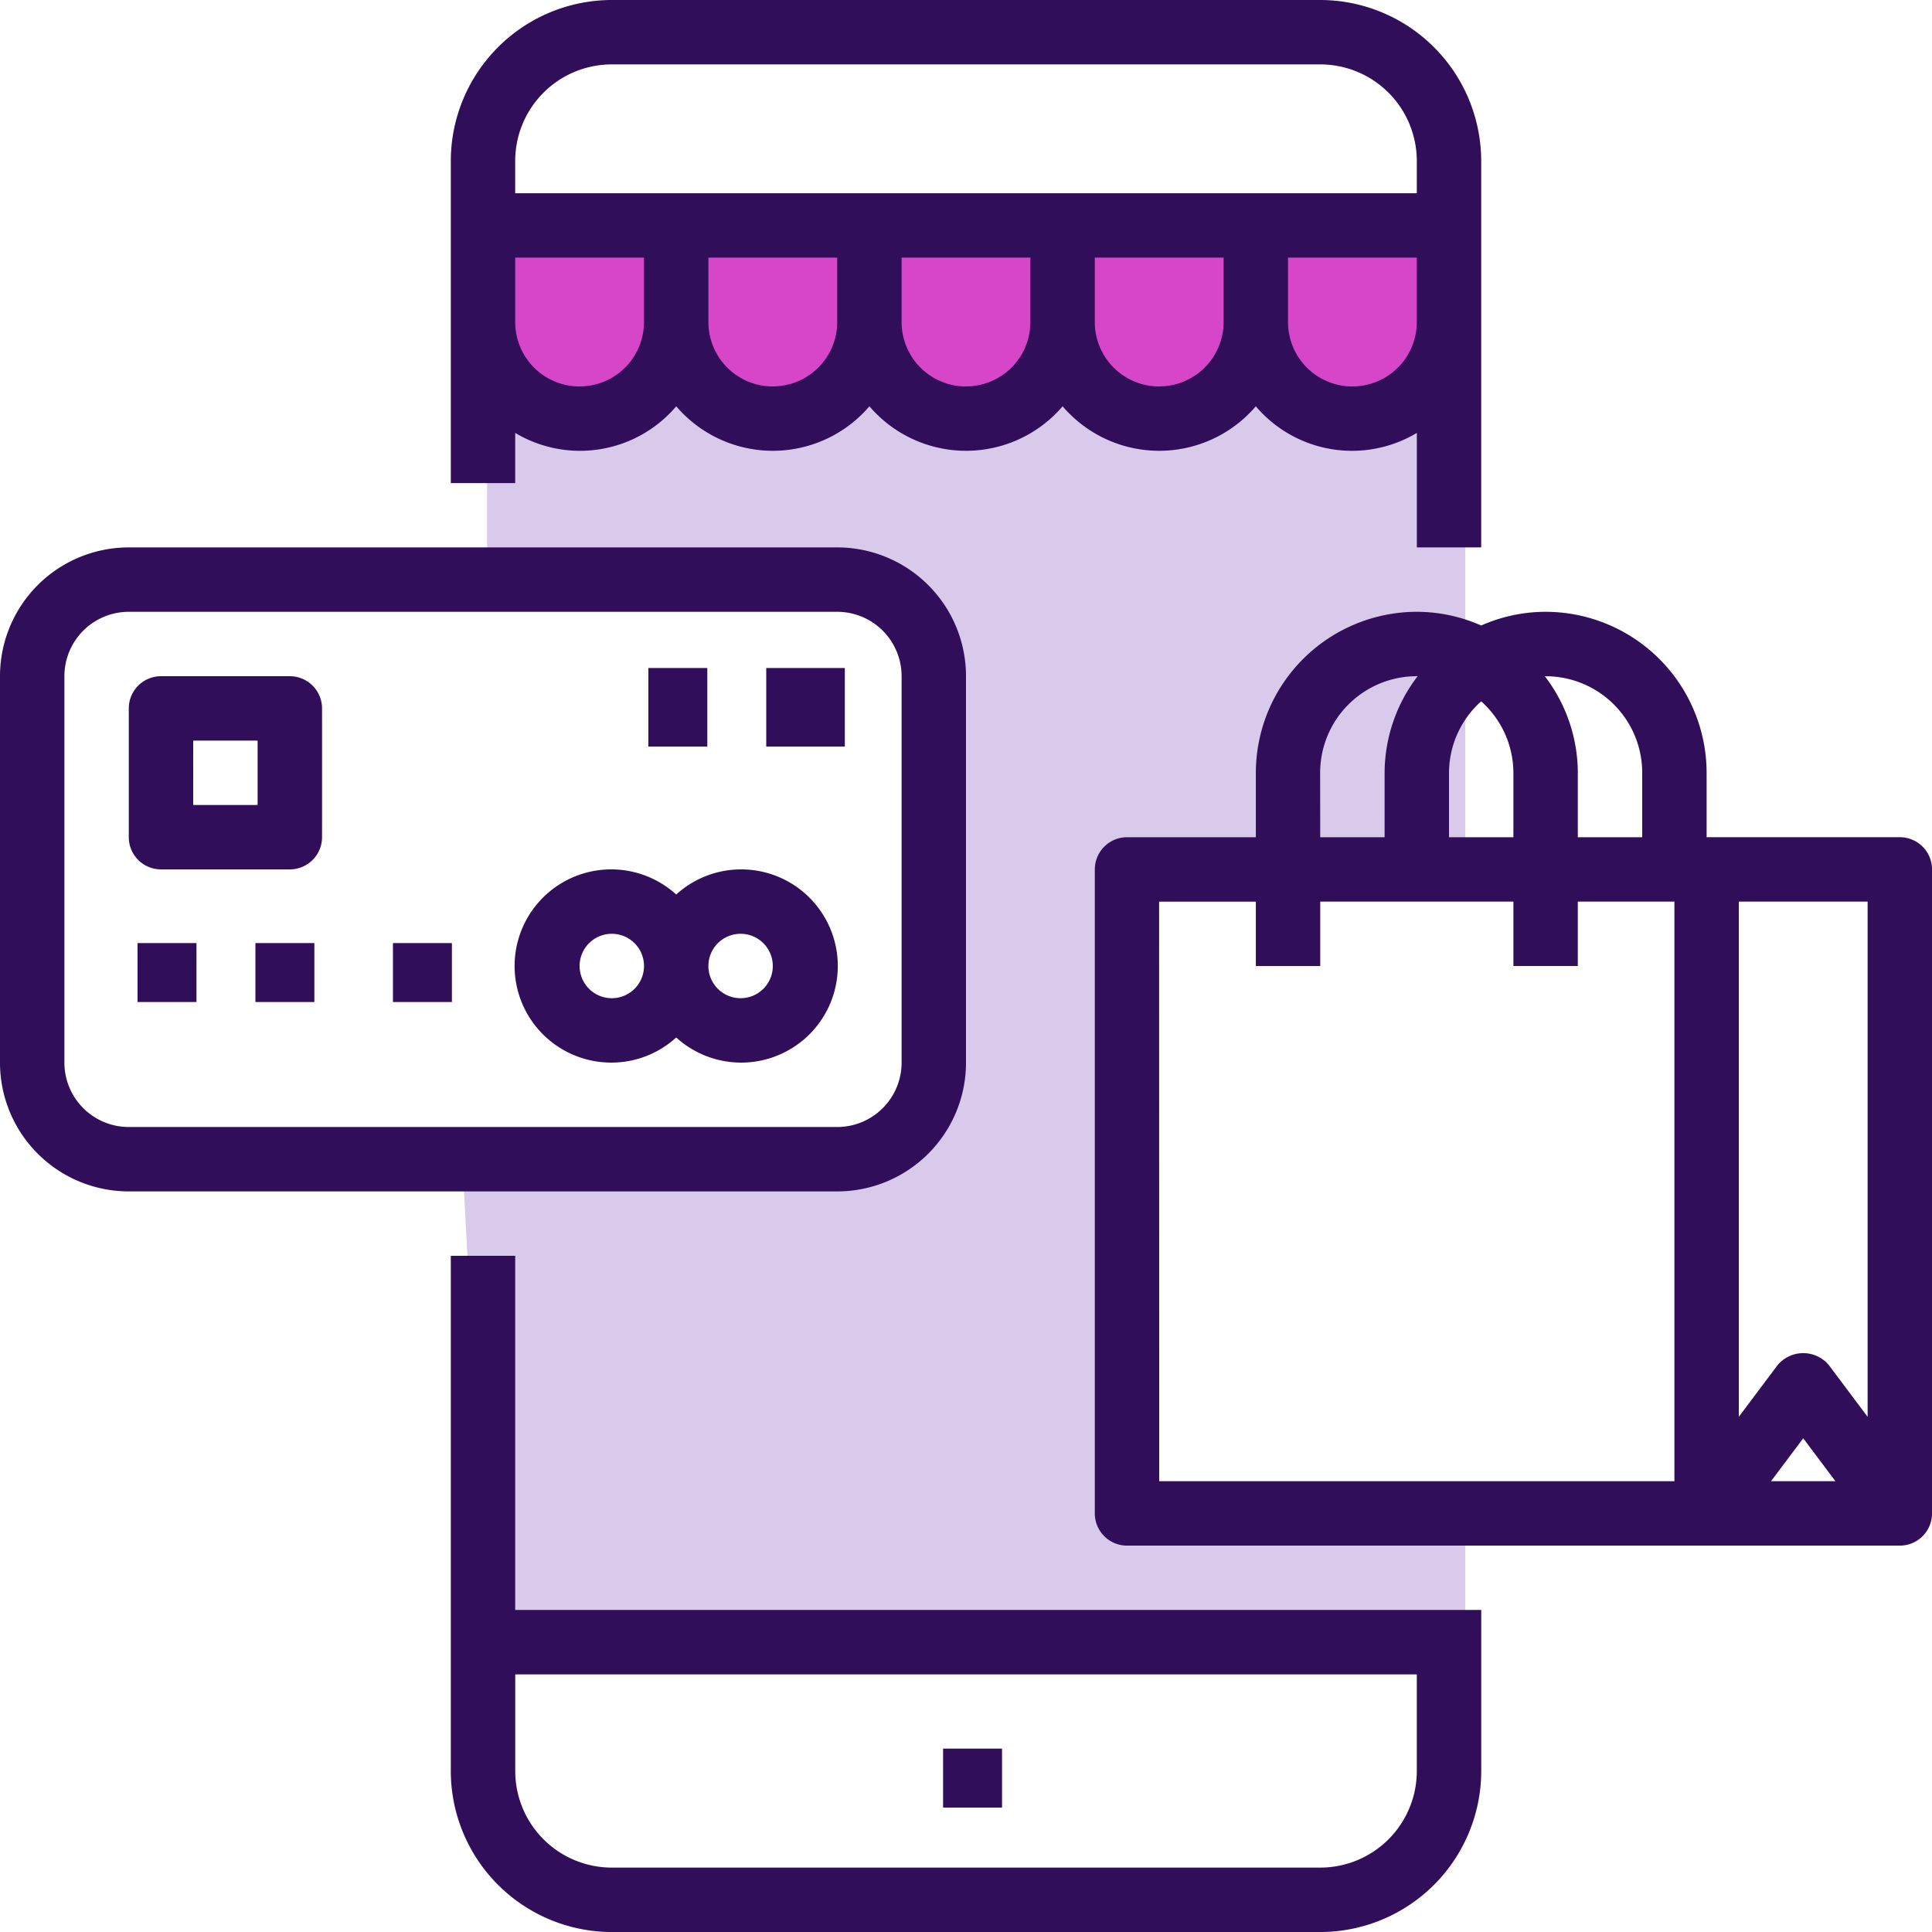
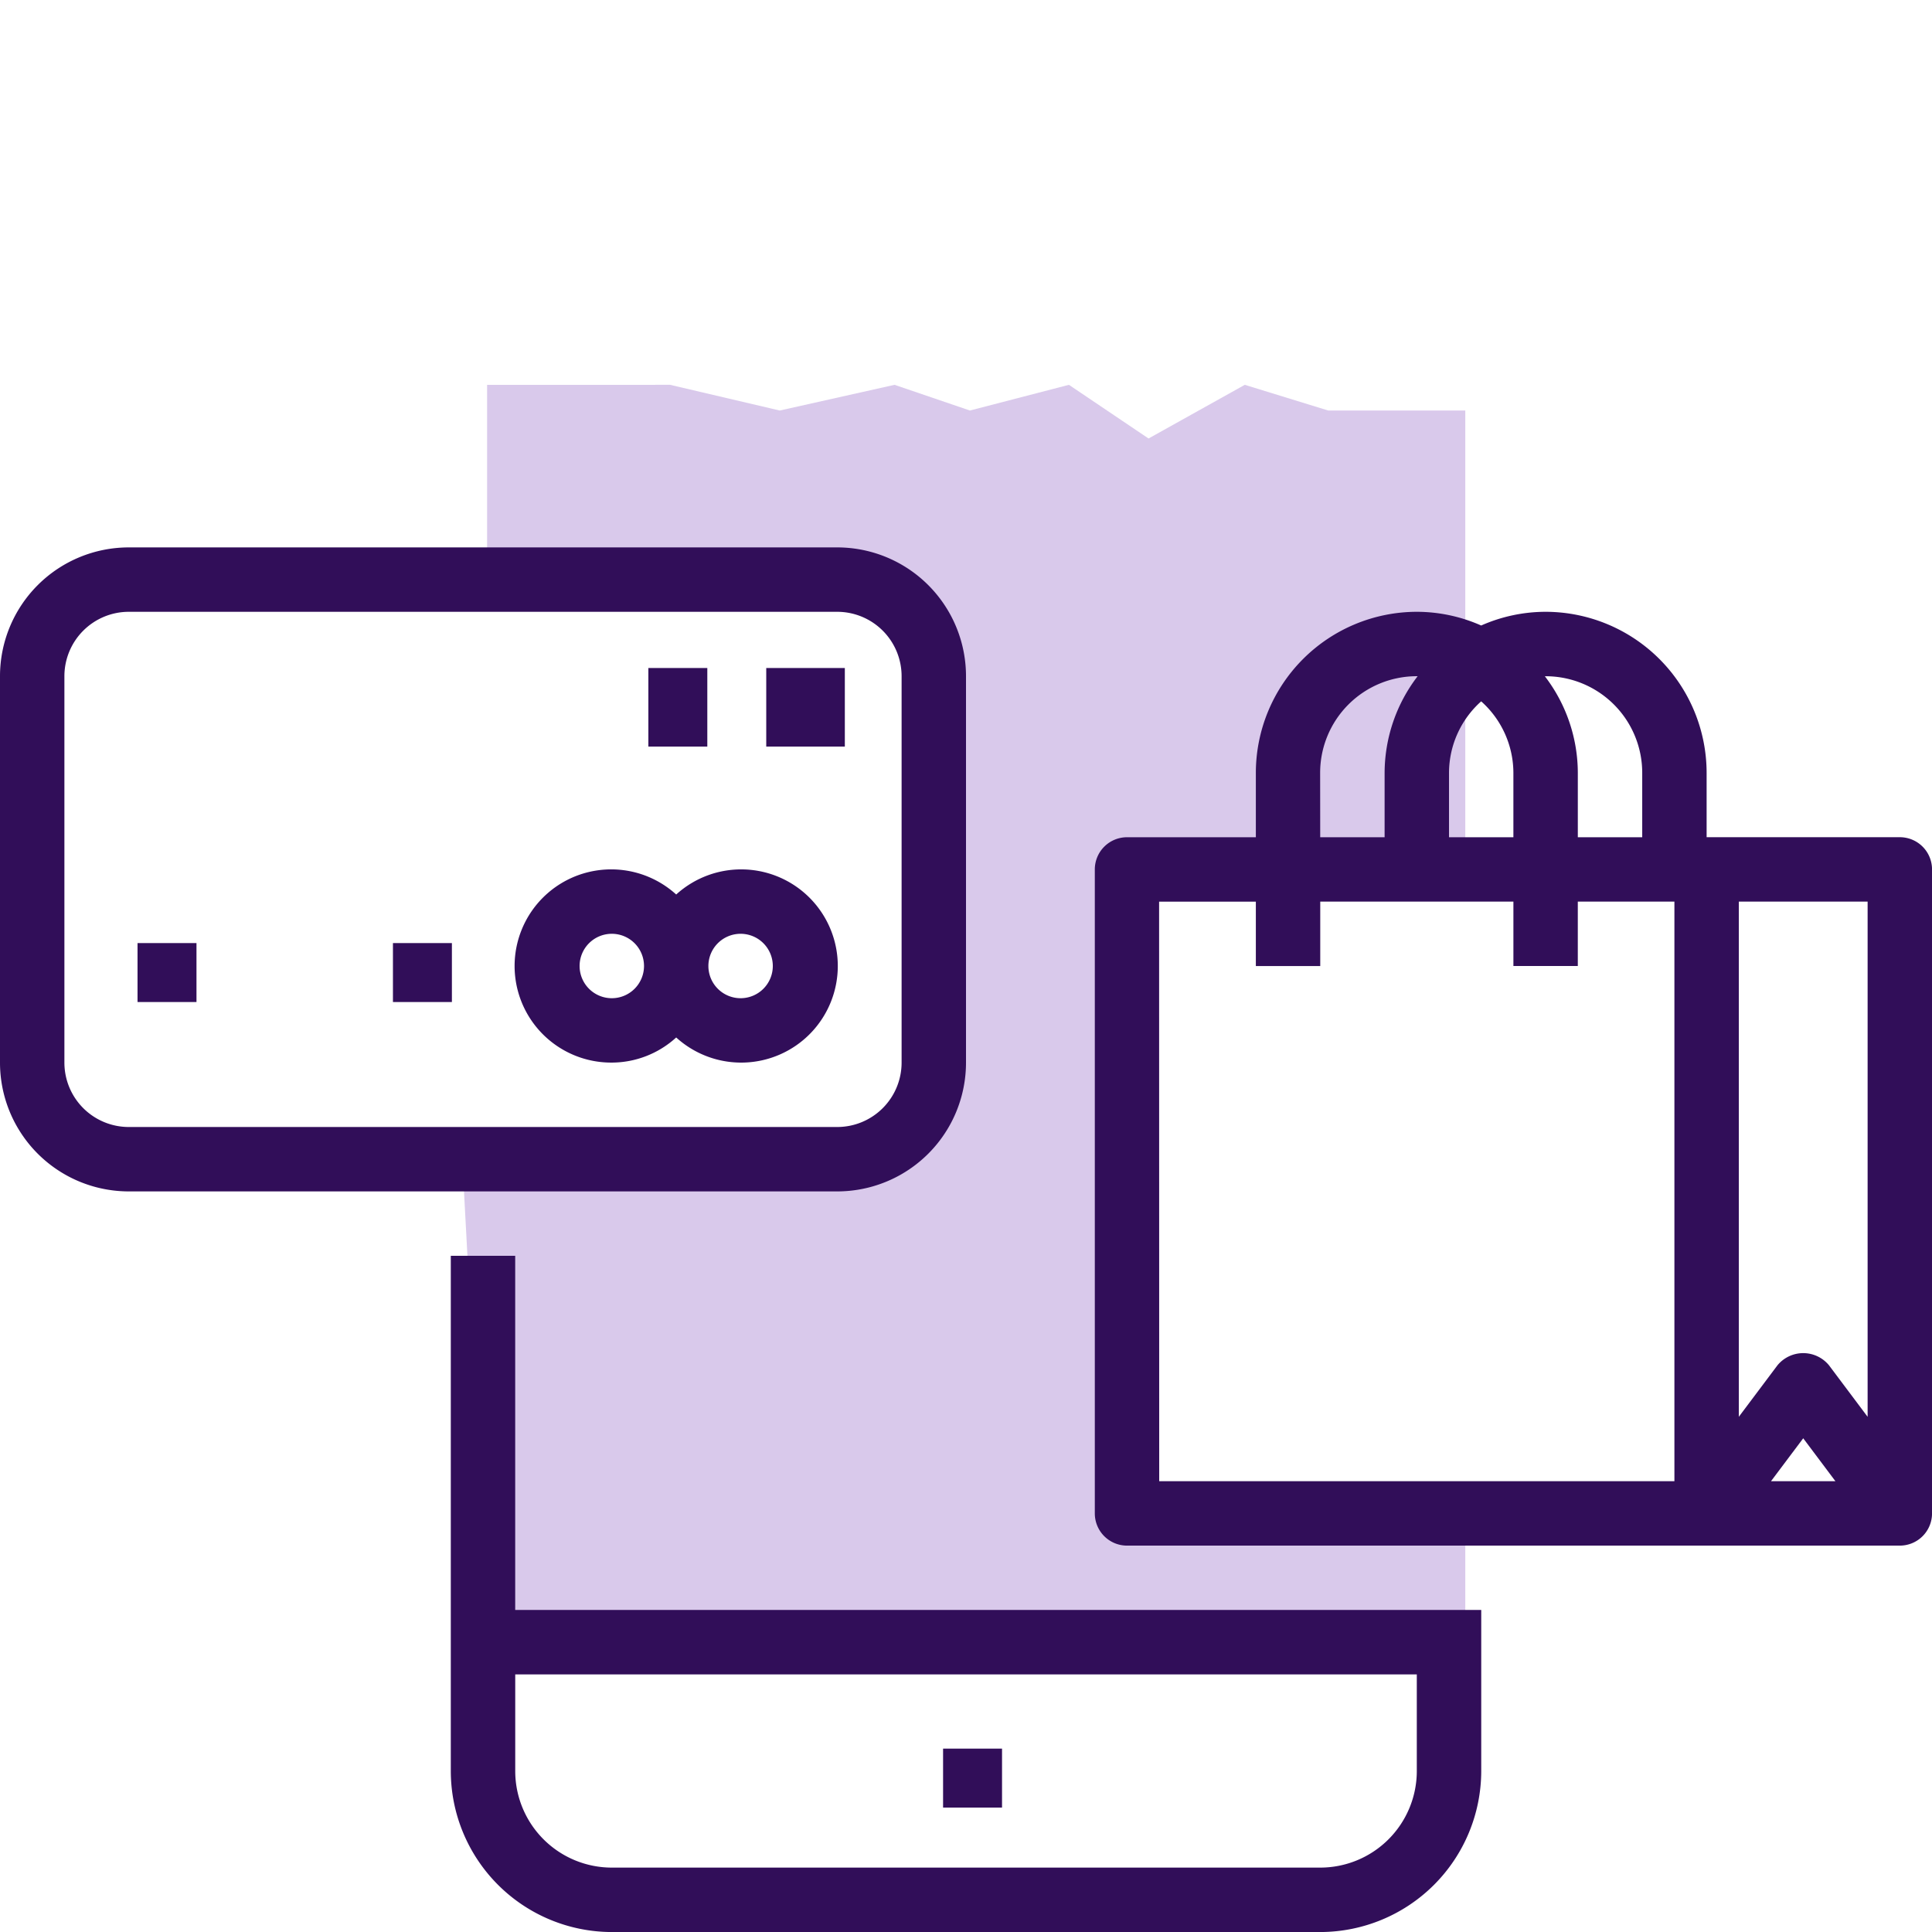
<svg xmlns="http://www.w3.org/2000/svg" width="112.774" height="112.774" viewBox="0 0 112.774 112.774">
  <g id="Group_3787" data-name="Group 3787" transform="translate(-352.113 -2731.6)">
    <g id="Group_3752" data-name="Group 3752" transform="translate(0 130)">
      <path id="Path_9750" data-name="Path 9750" d="M-22923.455,9117.066v12.318h21.535l4.793,2.895v24.874l-2.543,4.471h-25.268l1.482,27.7,57.1,1.538v-8.2h-18.492V9144.52h18.492v-25.957h-8l-4.871-1.5-5.617,3.133-4.648-3.133-5.779,1.5-4.4-1.5-6.7,1.5-6.4-1.5Z" transform="translate(23304 -6493)" fill="#d9c9eb" />
-       <path id="Path_9751" data-name="Path 9751" d="M-22923.129,9108.312h54.92v7.071l-3.473,3.653-6.58-3.653-6.461,3.653-4.48-3.653-6.393,3.653-5.557-3.653-5.559,3.653-5.764-3.653-6.082,3.653-4.572-3.653Z" transform="translate(23304 -6493)" fill="#d745c8" />
      <g id="noun_ecommerce_2070174" transform="translate(350.113 2599.6)">
        <path id="Path_3662" data-name="Path 3662" d="M16,41V71.073a9.409,9.409,0,0,0,9.4,9.4H66.748a9.409,9.409,0,0,0,9.4-9.4v-9.4H19.759V41ZM72.387,65.434v5.639a5.639,5.639,0,0,1-5.639,5.639H25.4a5.639,5.639,0,0,1-5.639-5.639V65.434Z" transform="translate(12.314 34.303)" fill="#310e59" />
-         <path id="Path_3663" data-name="Path 3663" d="M76.146,33.953V11.4a9.409,9.409,0,0,0-9.4-9.4H25.4A9.409,9.409,0,0,0,16,11.4v18.8h3.759V27.269a7.368,7.368,0,0,0,9.4-1.553,7.419,7.419,0,0,0,11.277,0,7.419,7.419,0,0,0,11.277,0,7.419,7.419,0,0,0,11.277,0,7.368,7.368,0,0,0,9.4,1.553v6.684ZM25.4,5.759H66.748A5.639,5.639,0,0,1,72.387,11.4v1.88H19.759V11.4A5.639,5.639,0,0,1,25.4,5.759Zm-1.88,18.8A3.759,3.759,0,0,1,19.759,20.8V17.037h7.518V20.8A3.759,3.759,0,0,1,23.518,24.555Zm11.277,0A3.759,3.759,0,0,1,31.037,20.8V17.037h7.518V20.8A3.759,3.759,0,0,1,34.8,24.555Zm11.277,0A3.759,3.759,0,0,1,42.314,20.8V17.037h7.518V20.8A3.759,3.759,0,0,1,46.073,24.555Zm11.277,0A3.759,3.759,0,0,1,53.591,20.8V17.037H61.11V20.8A3.759,3.759,0,0,1,57.351,24.555Zm11.277,0A3.759,3.759,0,0,1,64.869,20.8V17.037h7.518V20.8A3.759,3.759,0,0,1,68.628,24.555Z" transform="translate(12.314 0)" fill="#310e59" />
        <rect id="Rectangle_729" data-name="Rectangle 729" width="3.441" height="3.441" transform="translate(57.049 104.07)" fill="#310e59" />
        <path id="Path_3664" data-name="Path 3664" d="M82.989,34.157H71.712V30.4a9.409,9.409,0,0,0-9.4-9.4,9.3,9.3,0,0,0-3.759.8A9.3,9.3,0,0,0,54.8,21a9.409,9.409,0,0,0-9.4,9.4v3.759H37.88A1.88,1.88,0,0,0,36,36.037V73.628a1.88,1.88,0,0,0,1.88,1.88h45.11a1.88,1.88,0,0,0,1.88-1.88V36.037A1.88,1.88,0,0,0,82.989,34.157ZM81.11,67.989l-2.255-3.007a1.947,1.947,0,0,0-3.007,0l-2.256,3.007V37.916H81.11Zm-1.88,3.759H75.471l1.88-2.505ZM67.953,30.4v3.759H64.194V30.4a9.3,9.3,0,0,0-1.925-5.639h.045A5.639,5.639,0,0,1,67.953,30.4Zm-9.4-4.173a5.611,5.611,0,0,1,1.88,4.173v3.759H56.675V30.4A5.611,5.611,0,0,1,58.555,26.225Zm-9.4,4.173A5.639,5.639,0,0,1,54.8,24.759h.045A9.3,9.3,0,0,0,52.916,30.4v3.759H49.157Zm-9.4,7.518H45.4v3.759h3.759V37.916H60.434v3.759h3.759V37.916h5.639V71.748H39.759Z" transform="translate(29.906 16.712)" fill="#310e59" />
        <path id="Path_3665" data-name="Path 3665" d="M9.518,56.591H50.869a7.518,7.518,0,0,0,7.518-7.518V26.518A7.518,7.518,0,0,0,50.869,19H9.518A7.518,7.518,0,0,0,2,26.518V49.073a7.518,7.518,0,0,0,7.518,7.518ZM5.759,26.518a3.759,3.759,0,0,1,3.759-3.759H50.869a3.759,3.759,0,0,1,3.759,3.759V49.073a3.759,3.759,0,0,1-3.759,3.759H9.518a3.759,3.759,0,0,1-3.759-3.759Z" transform="translate(0 14.953)" fill="#310e59" />
        <path id="Path_3666" data-name="Path 3666" d="M23.655,40.277a5.6,5.6,0,0,0,3.759-1.466,5.639,5.639,0,1,0,0-8.345,5.639,5.639,0,1,0-3.759,9.811Zm7.518-7.518a1.88,1.88,0,1,1-1.88,1.88A1.88,1.88,0,0,1,31.173,32.759Zm-7.518,0a1.88,1.88,0,1,1-1.88,1.88A1.88,1.88,0,0,1,23.655,32.759Z" transform="translate(14.057 23.748)" fill="#310e59" />
        <rect id="Rectangle_730" data-name="Rectangle 730" width="4.587" height="4.587" transform="translate(46.727 40.993)" fill="#310e59" />
        <rect id="Rectangle_731" data-name="Rectangle 731" width="3.441" height="4.587" transform="translate(39.846 40.993)" fill="#310e59" />
-         <path id="Path_3667" data-name="Path 3667" d="M7.88,34.277H15.4a1.88,1.88,0,0,0,1.88-1.88V24.88A1.88,1.88,0,0,0,15.4,23H7.88A1.88,1.88,0,0,0,6,24.88V32.4A1.88,1.88,0,0,0,7.88,34.277Zm1.88-7.518h3.759v3.759H9.759Z" transform="translate(3.518 18.471)" fill="#310e59" />
        <rect id="Rectangle_732" data-name="Rectangle 732" width="3.441" height="3.441" transform="translate(10.028 57.049)" fill="#310e59" />
-         <rect id="Rectangle_733" data-name="Rectangle 733" width="3.441" height="3.441" transform="translate(16.909 57.049)" fill="#310e59" />
        <rect id="Rectangle_734" data-name="Rectangle 734" width="3.441" height="3.441" transform="translate(24.937 57.049)" fill="#310e59" />
      </g>
    </g>
  </g>
</svg>